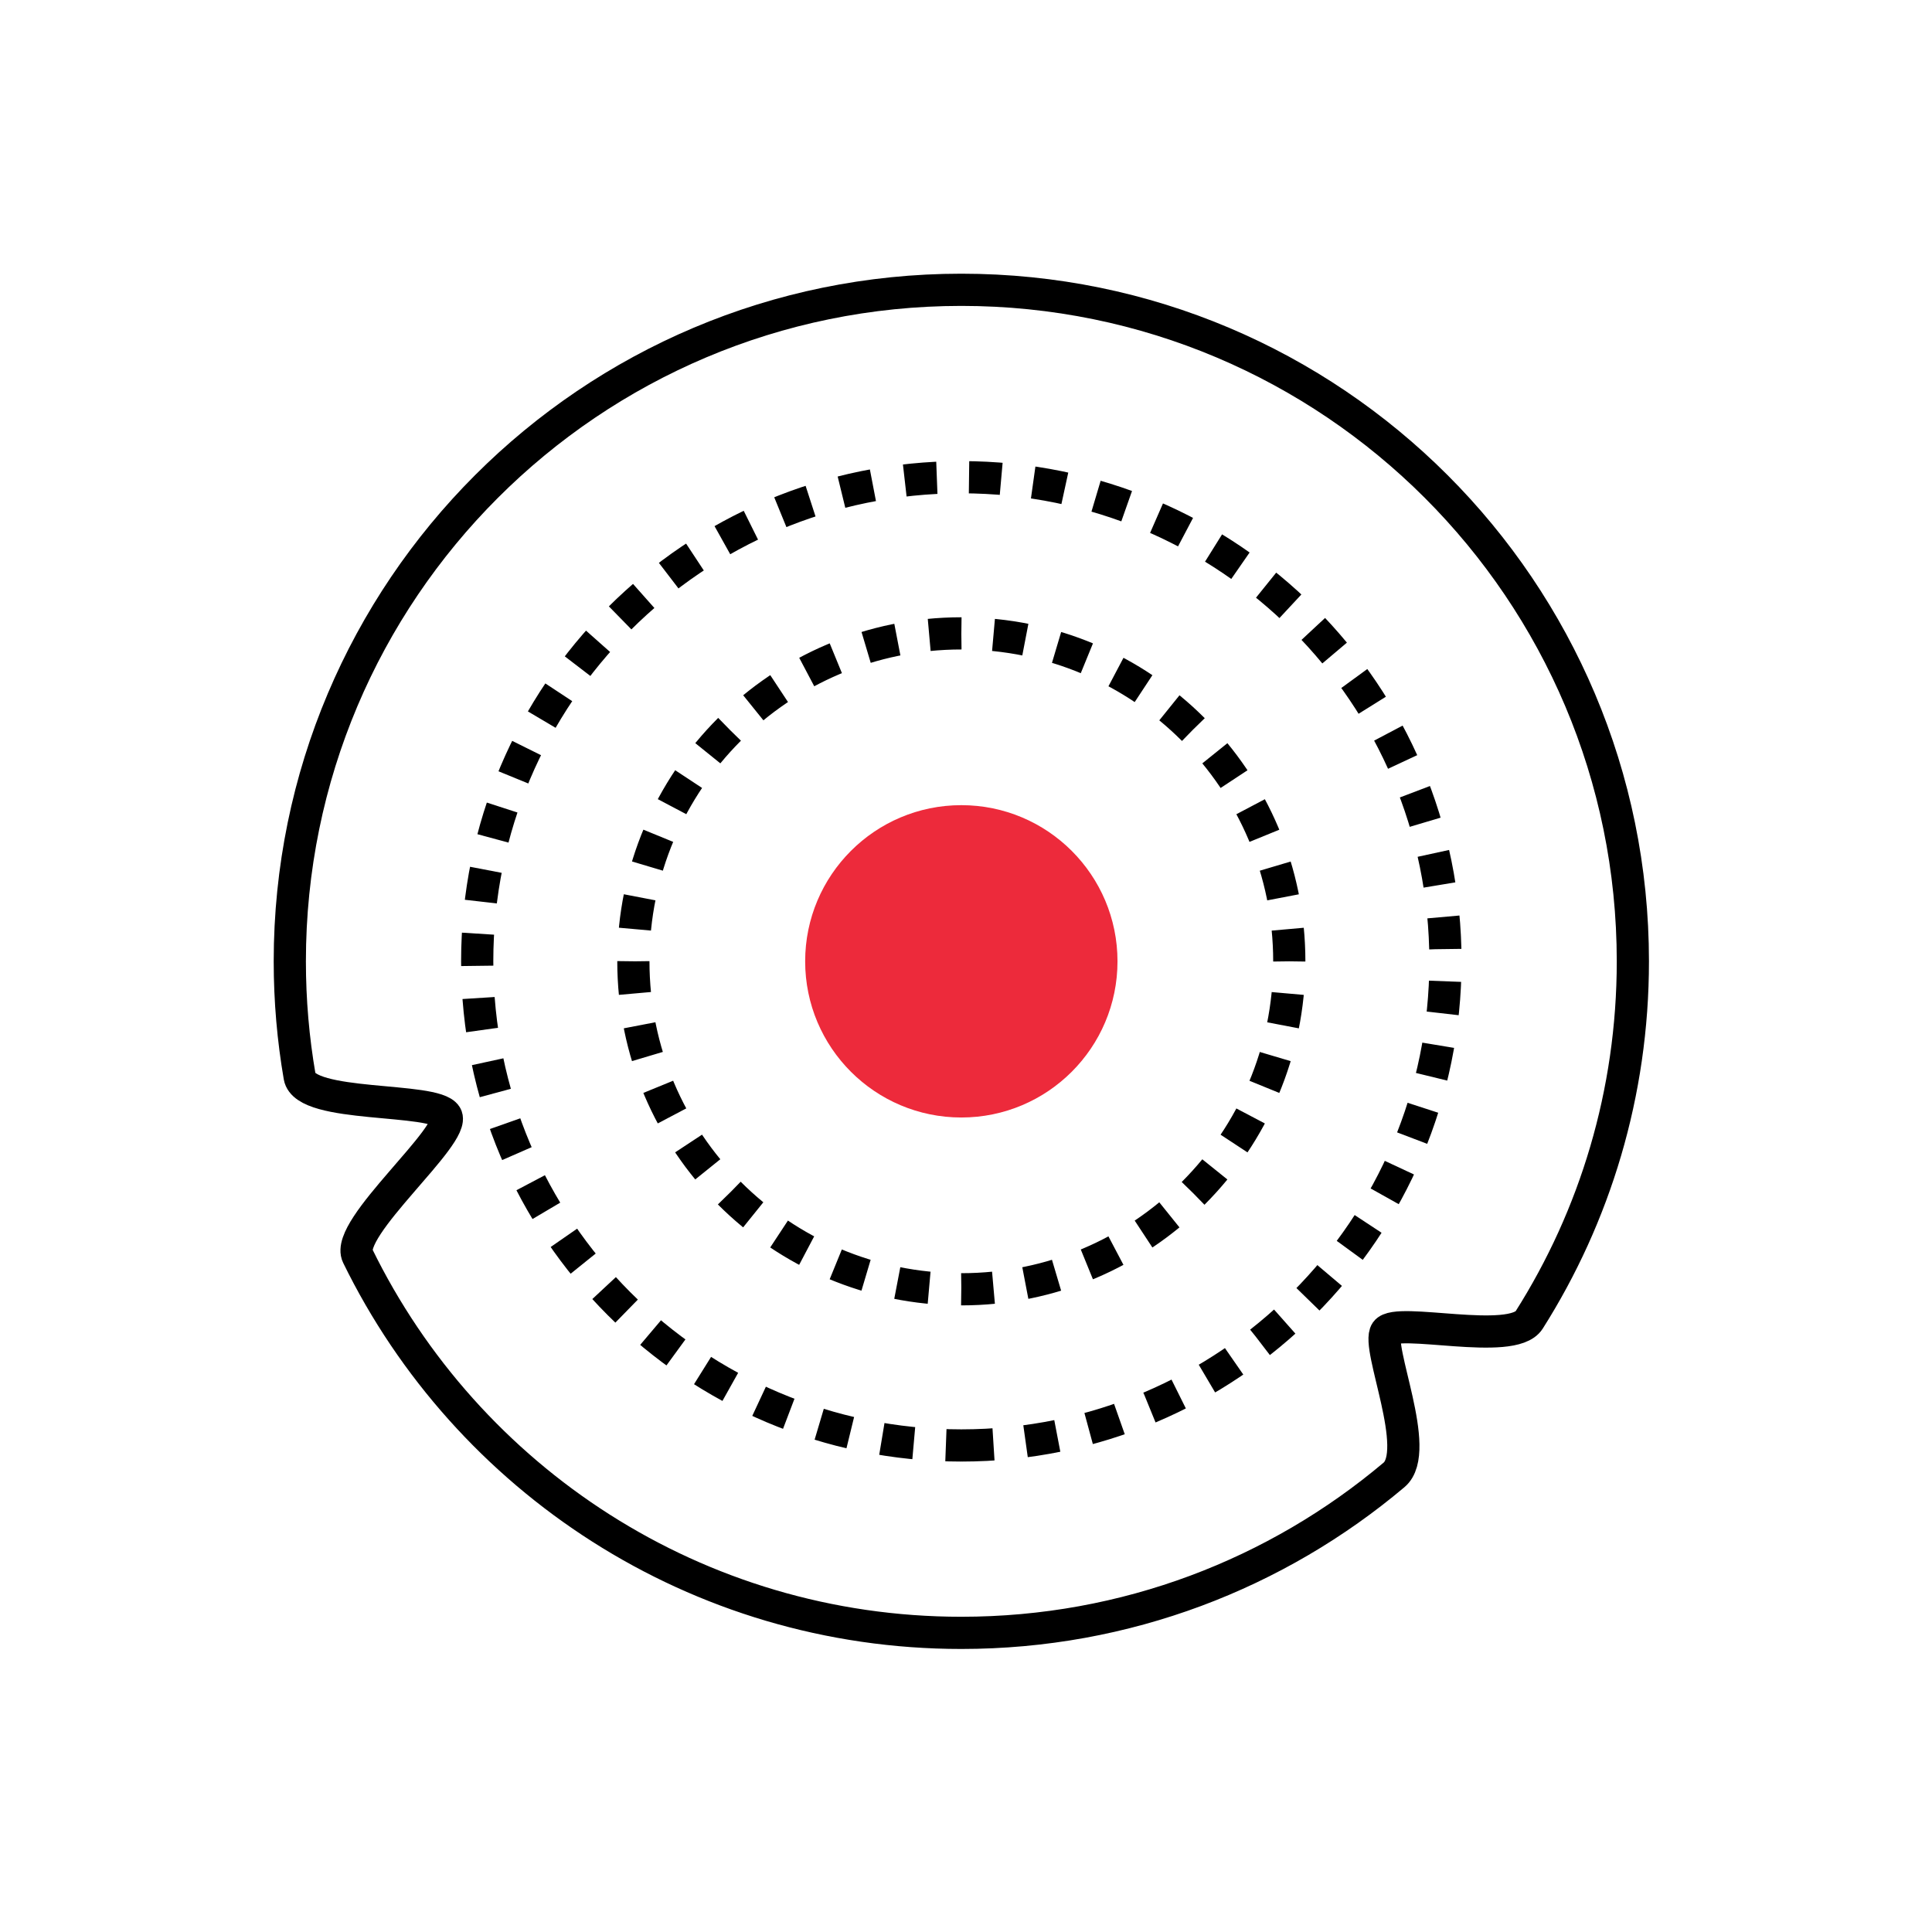
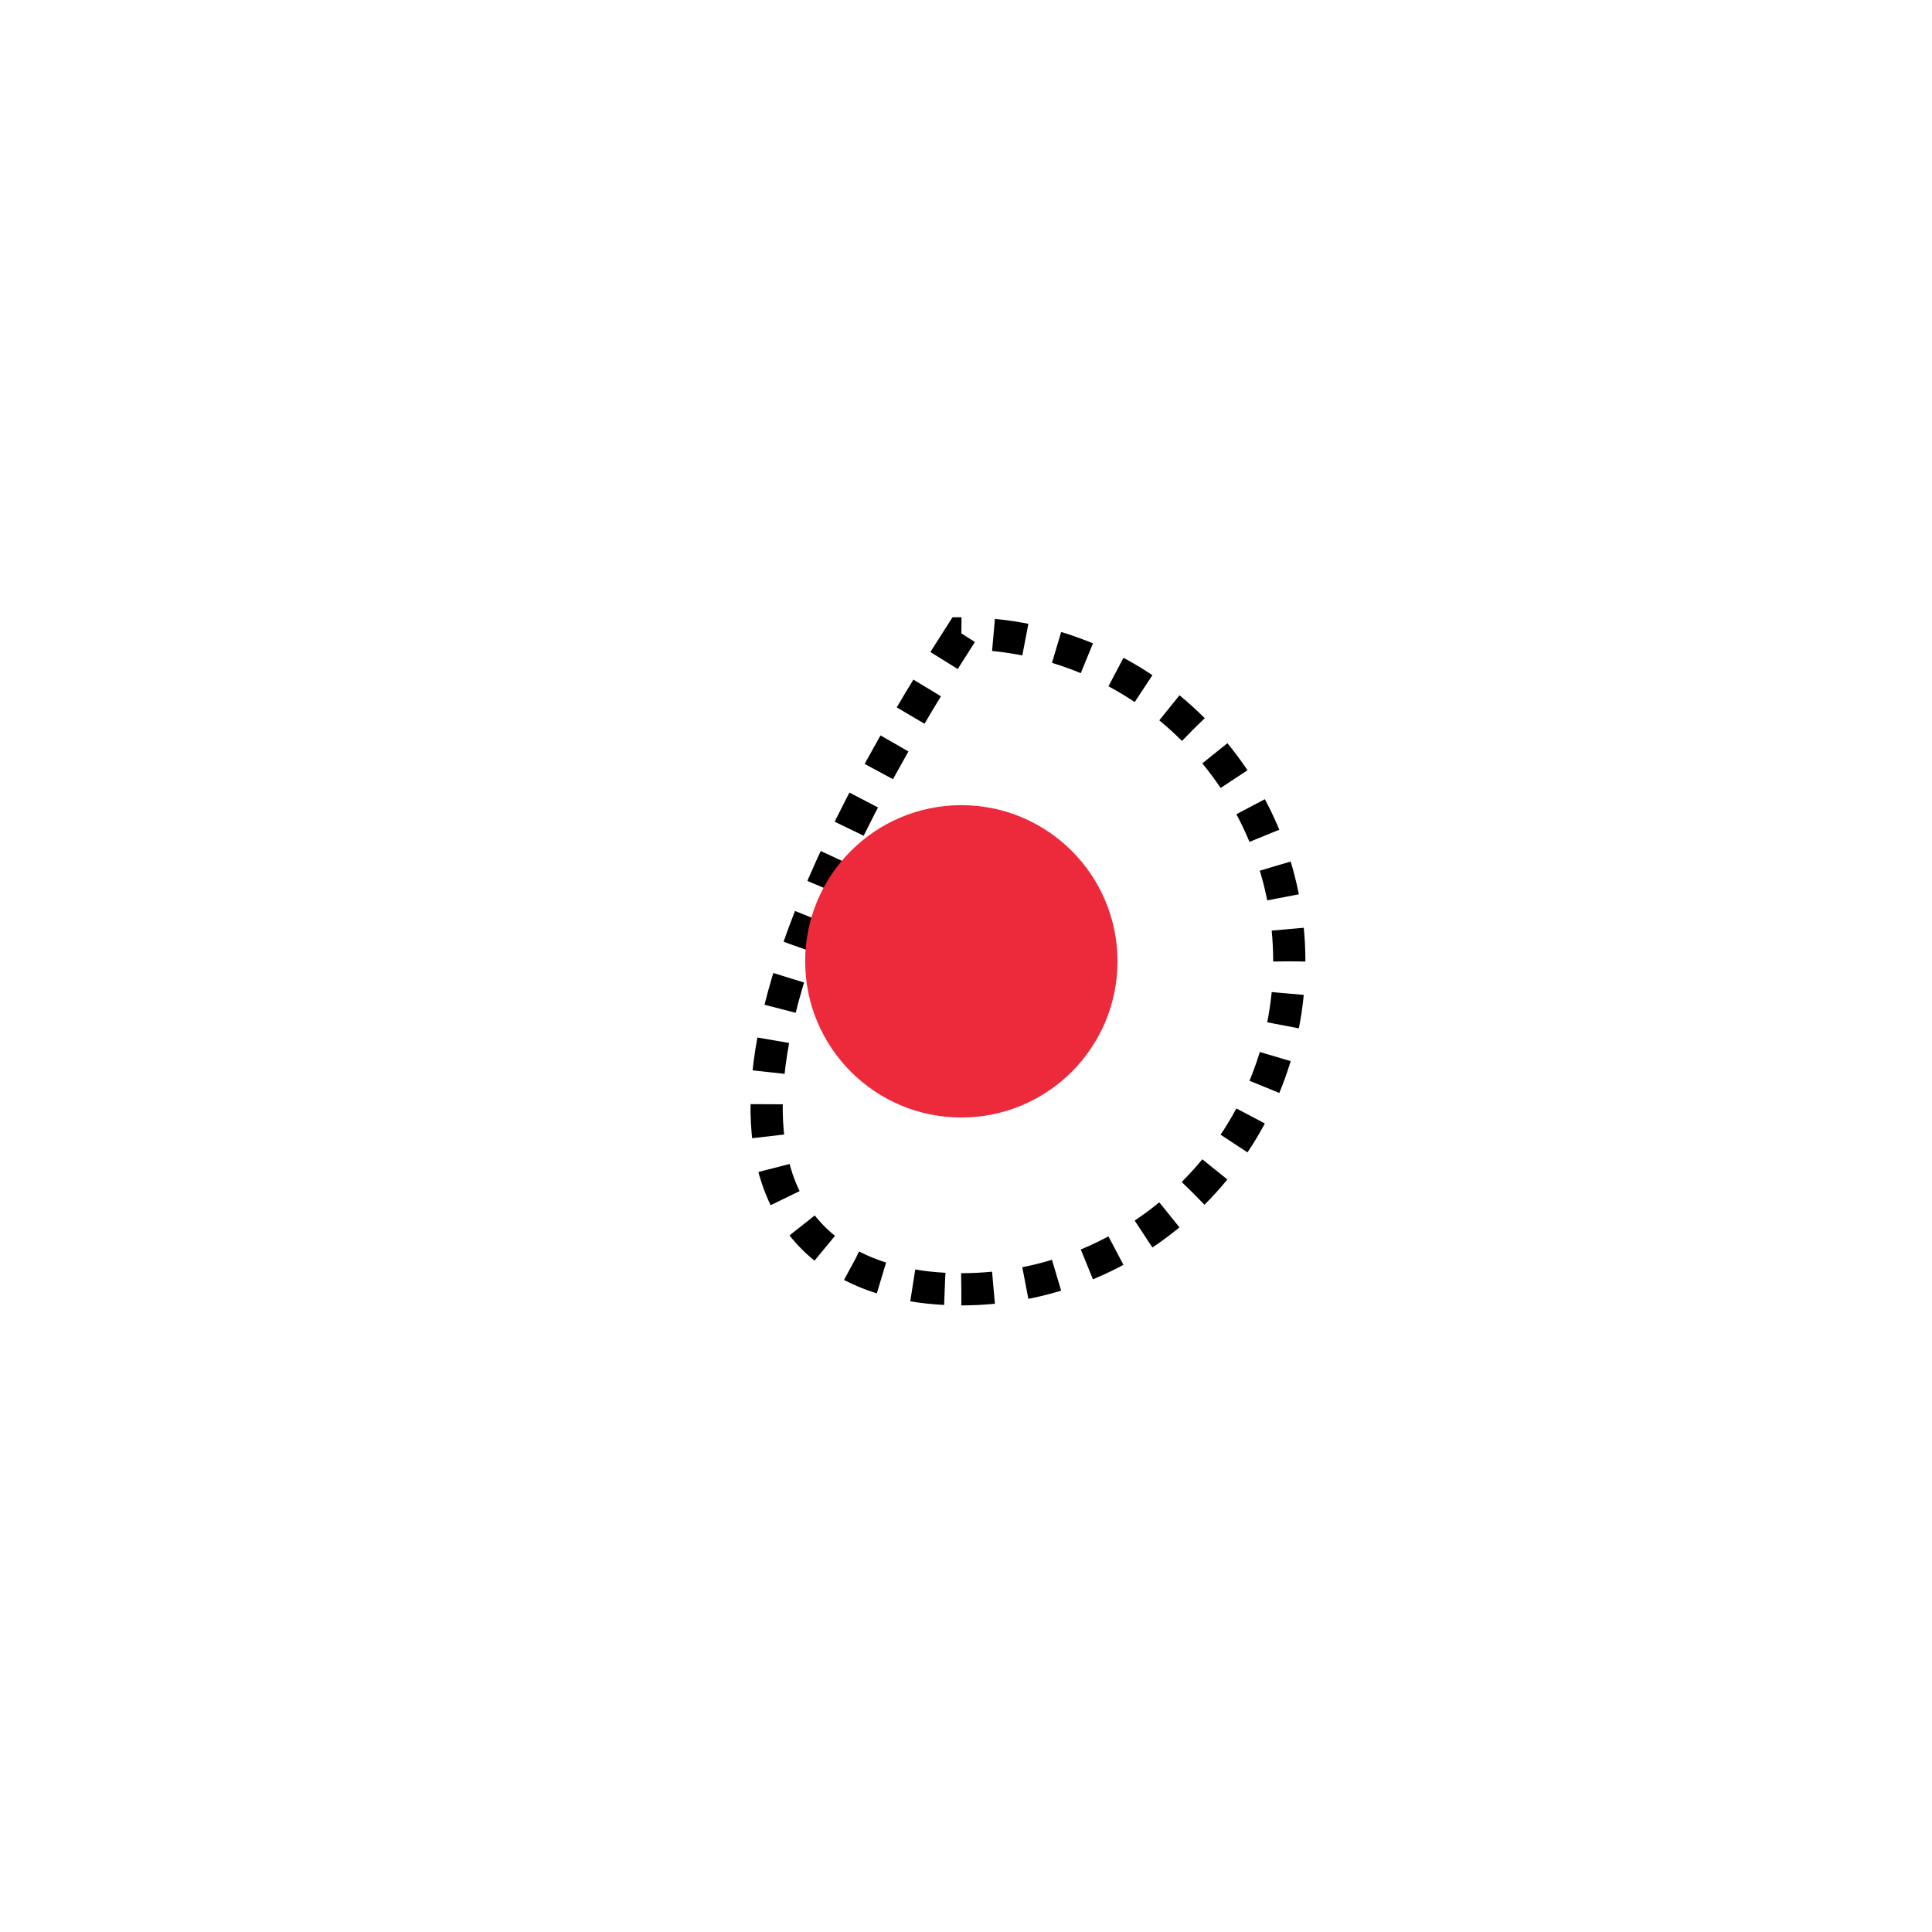
<svg xmlns="http://www.w3.org/2000/svg" width="60px" height="60px" viewBox="0 0 60 60" version="1.1">
  <title>Group 7</title>
  <g id="页面-1" stroke="none" stroke-width="1" fill="none" fill-rule="evenodd">
    <g id="画板" transform="translate(-640, -978)">
      <g id="Group-7" transform="translate(640, 978)">
        <polygon id="Rectangle-2" fill="#FF6666" opacity="0" points="0 0 60 0 60 60 0 60" />
        <g id="Group-18" transform="translate(9, 9)">
-           <path d="M20.855,41.71 C25.975,41.71 30.663,39.865 34.293,36.804 C35.178,36.057 33.722,32.821 34.047,32.356 C34.373,31.891 37.966,32.821 38.49,31.992 C40.53,28.77 41.71,24.95 41.71,20.855 C41.71,9.337 32.373,0 20.855,0 C9.337,0 0,9.337 0,20.855 C0,22.076 0.105,23.273 0.306,24.437 C0.478,25.426 4.496,25.061 4.853,25.646 C5.209,26.23 1.687,29.142 2.108,30.002 C5.497,36.935 12.618,41.71 20.855,41.71 Z" id="Oval-10" stroke="#000000" />
-           <path d="M20.855,35.89 C29.159,35.89 35.89,29.159 35.89,20.855 C35.89,12.551 29.159,5.82 20.855,5.82 C12.551,5.82 5.82,12.551 5.82,20.855 C5.82,29.159 12.551,35.89 20.855,35.89 Z" id="Oval-10" stroke="#000000" stroke-dasharray="1" />
-           <path d="M20.855,31.04 C26.48,31.04 31.04,26.48 31.04,20.855 C31.04,15.23 26.48,10.67 20.855,10.67 C15.23,10.67 10.67,15.23 10.67,20.855 C10.67,26.48 15.23,31.04 20.855,31.04 Z" id="Oval-10" stroke="#000000" stroke-dasharray="1" />
+           <path d="M20.855,31.04 C26.48,31.04 31.04,26.48 31.04,20.855 C31.04,15.23 26.48,10.67 20.855,10.67 C10.67,26.48 15.23,31.04 20.855,31.04 Z" id="Oval-10" stroke="#000000" stroke-dasharray="1" />
          <circle id="Oval-10" stroke="#ED2A3B" stroke-width="0.97" fill="#ED2A3B" cx="20.855" cy="20.855" r="4.365" />
        </g>
      </g>
    </g>
  </g>
</svg>